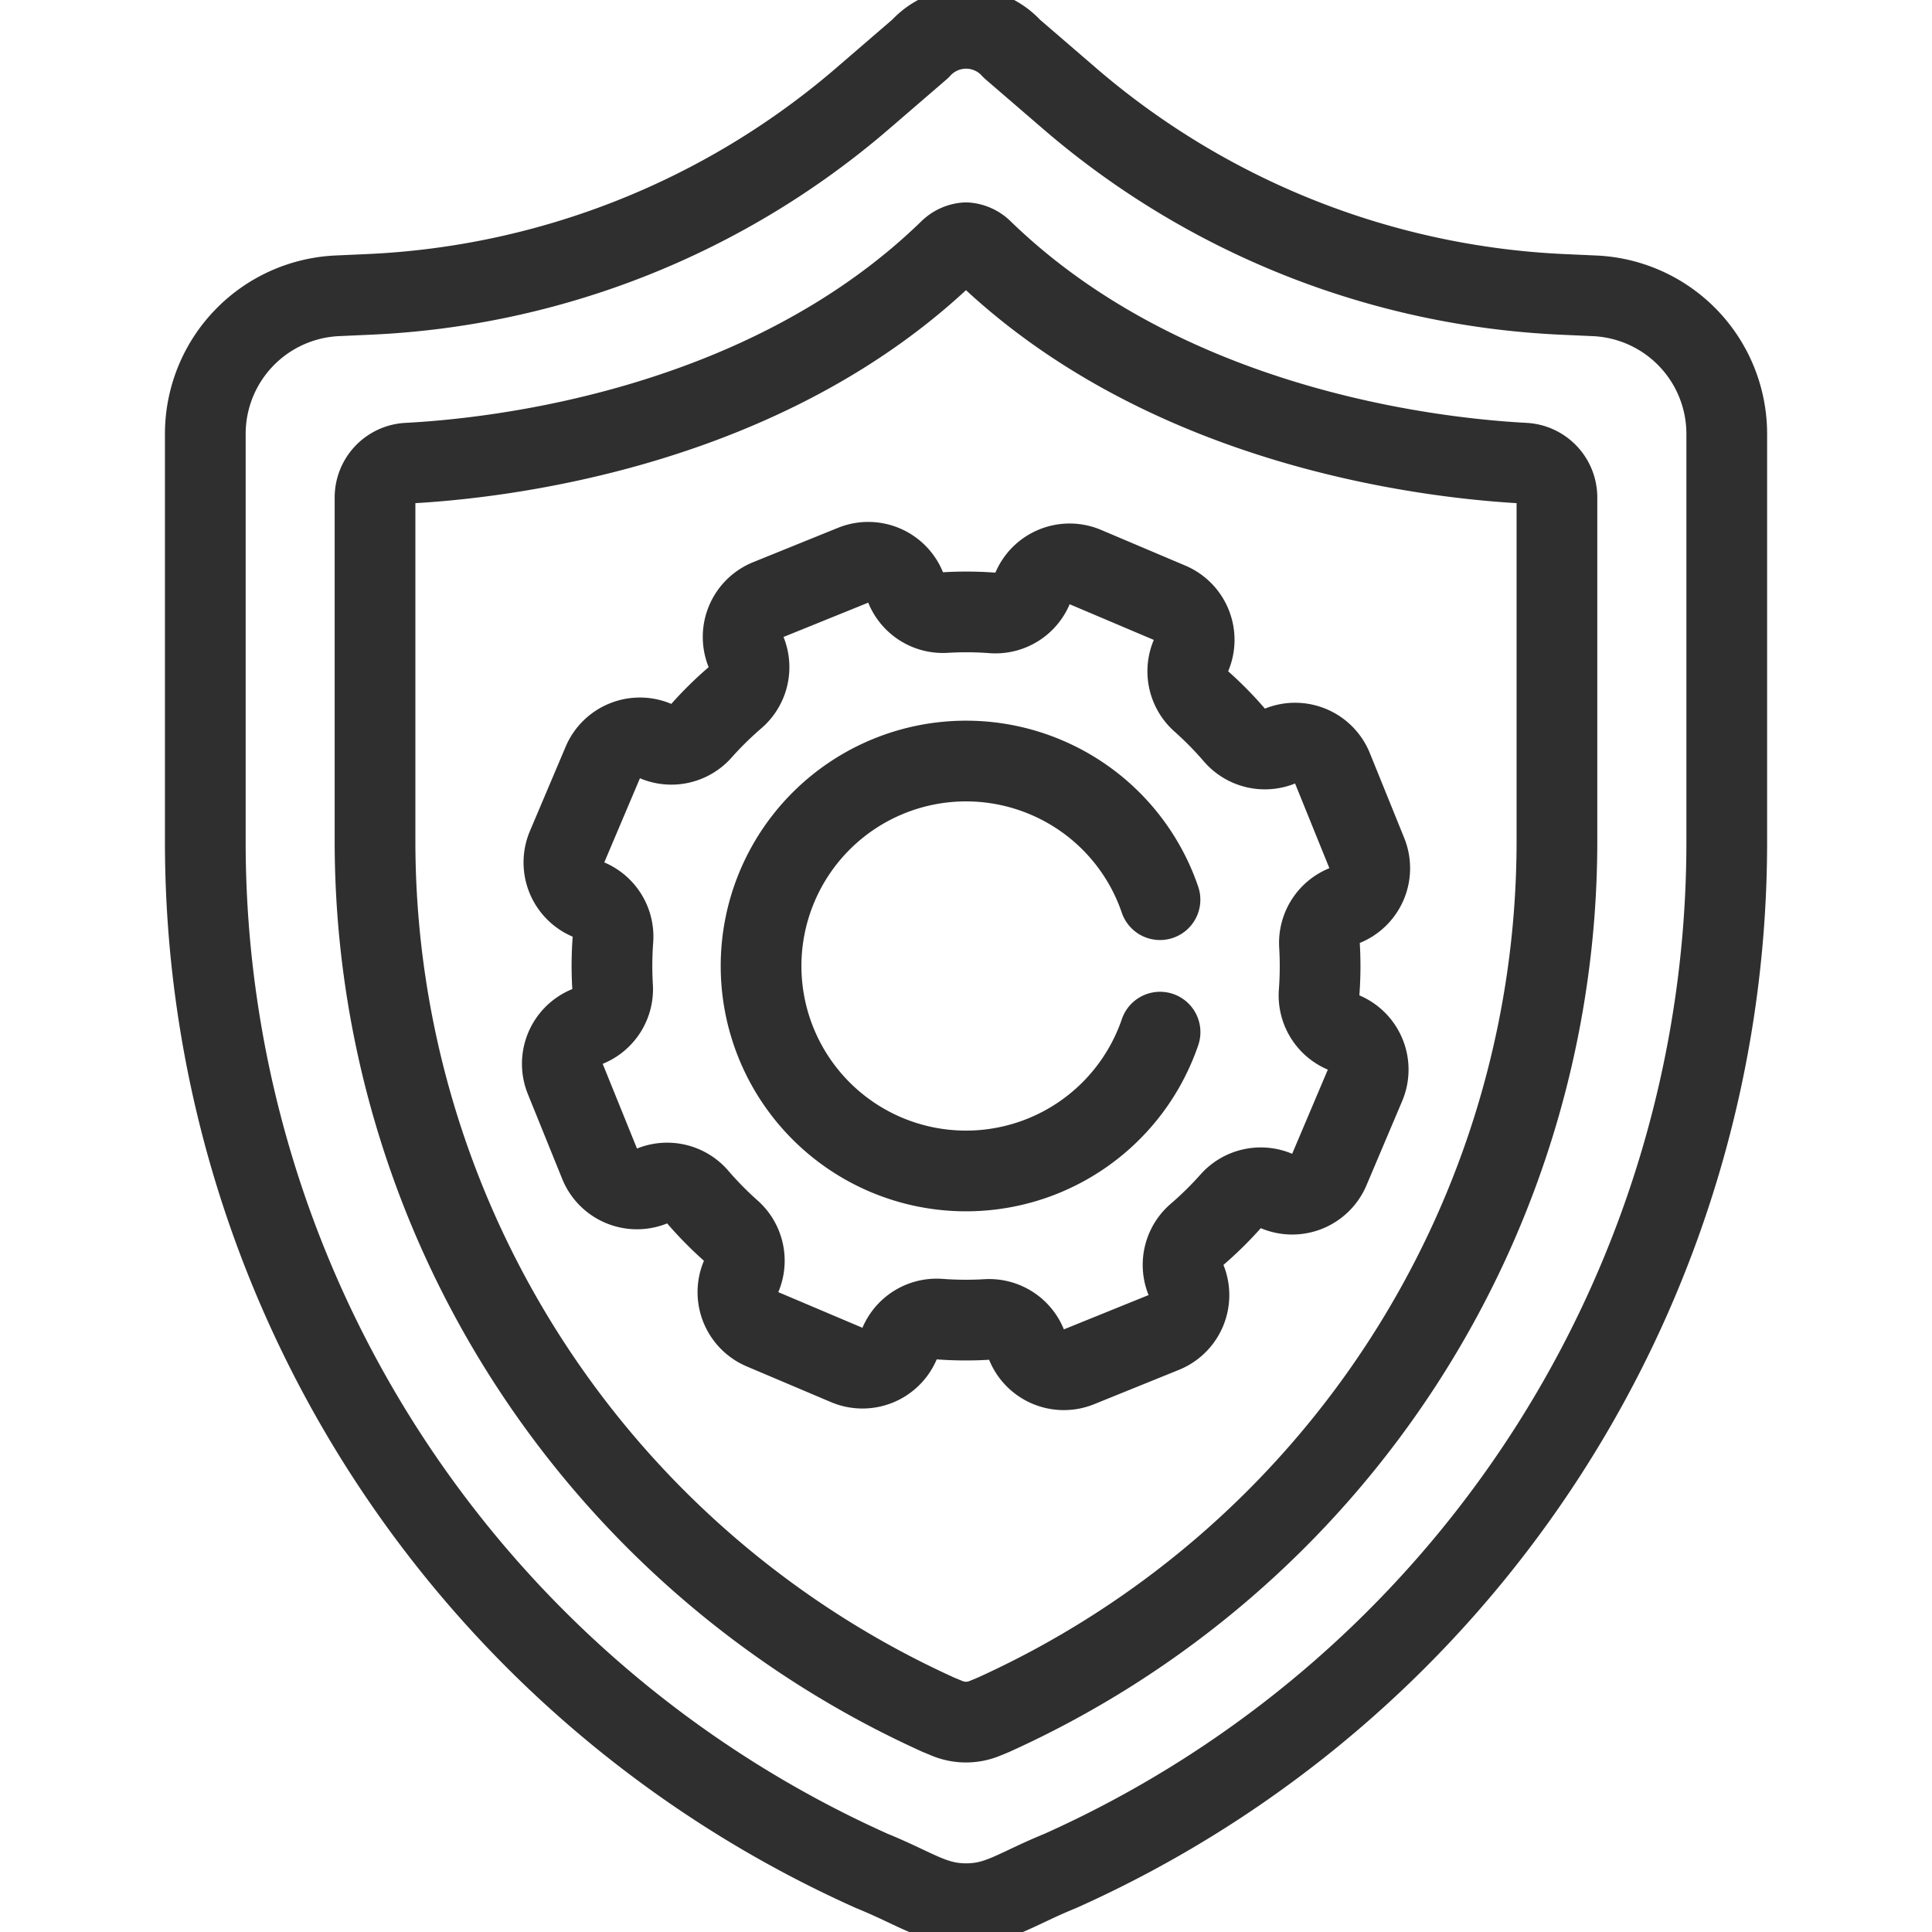
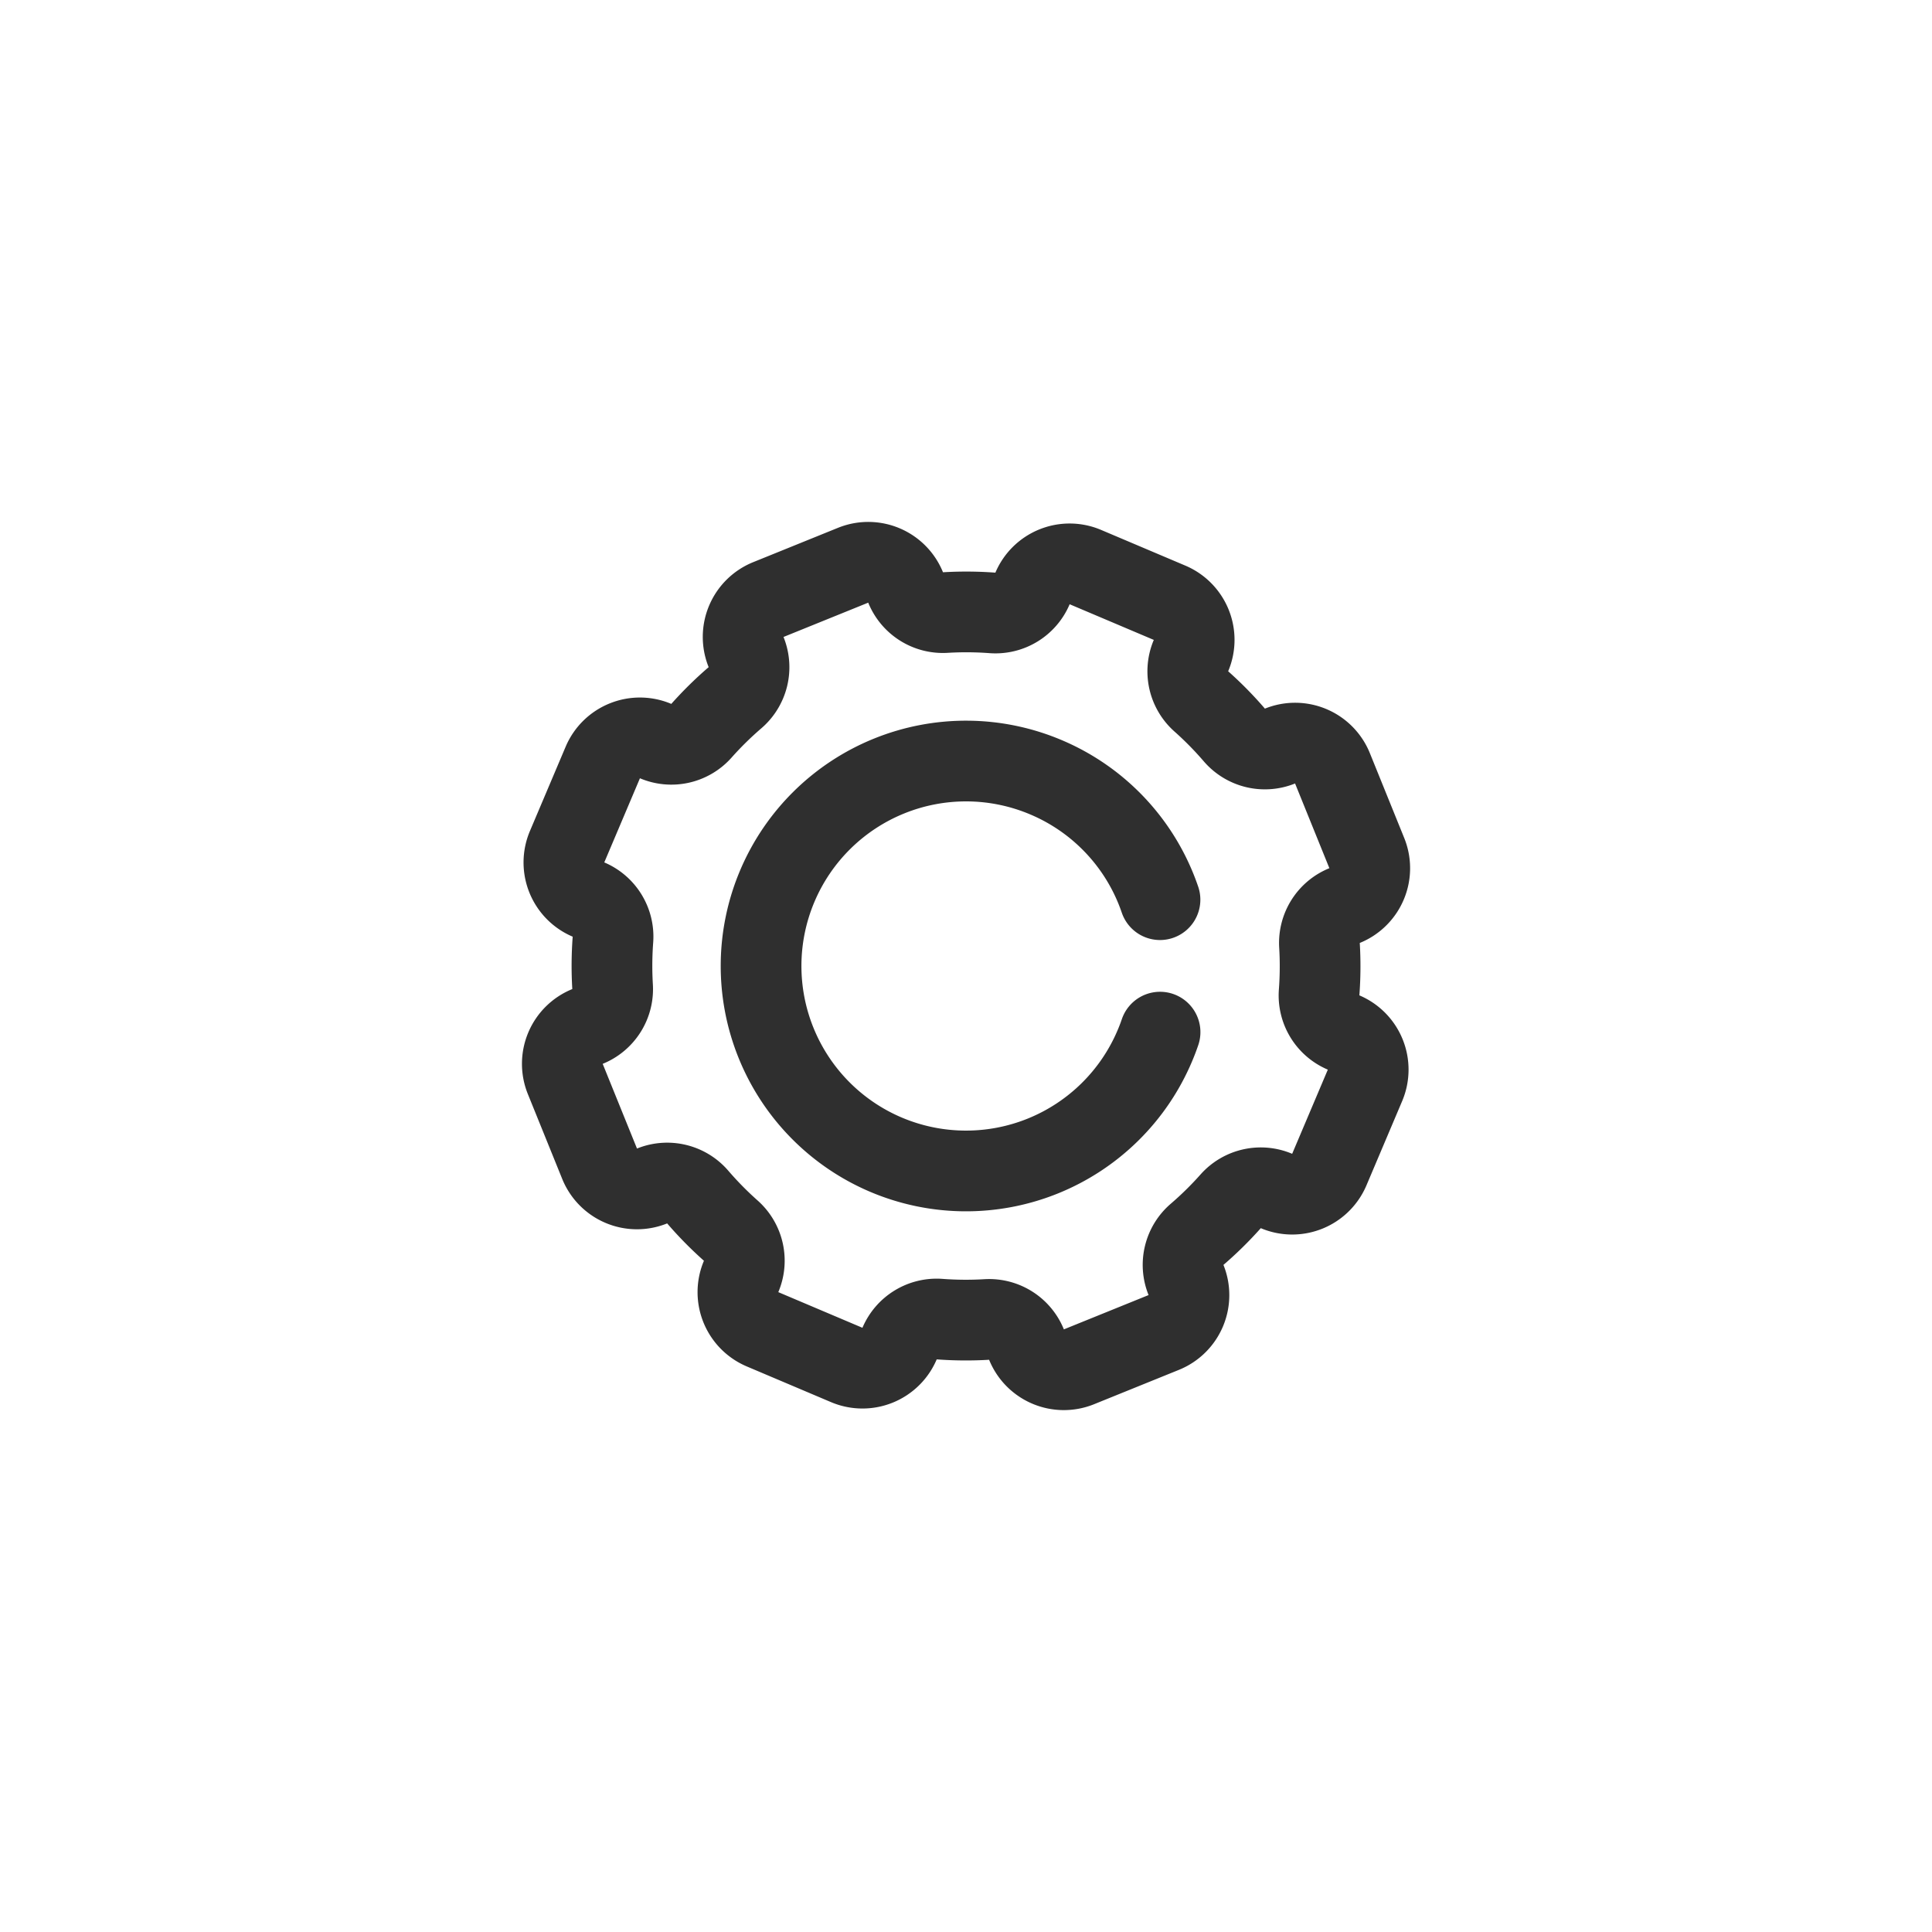
<svg xmlns="http://www.w3.org/2000/svg" width="59.841" height="59.841" viewBox="0 0 59.841 59.841">
  <defs>
    <clipPath id="clip-path">
      <path id="path693" d="M0-682.665H59.841v59.841H0Z" transform="translate(0 682.665)" fill="#2f2f2f" />
    </clipPath>
  </defs>
  <g id="g687" transform="translate(0 682.665)">
    <g id="g689" transform="translate(0 -682.665)">
      <g id="g691" clip-path="url(#clip-path)">
        <g id="g697" transform="translate(6.357 0.877)">
-           <path id="path699" d="M-447.928-86.238l-.983-.044A25.149,25.149,0,0,1-464.2-92.357l-1.781-1.535a1.907,1.907,0,0,0-2.835,0l-1.781,1.535a25.149,25.149,0,0,1-15.292,6.074l-.983.044a4.283,4.283,0,0,0-4.091,4.278v12.64a34.92,34.92,0,0,0,20.642,31.868c1.386.564,1.9,1.016,2.922,1.016s1.526-.447,2.922-1.016A34.92,34.92,0,0,0-443.838-69.32V-81.96A4.283,4.283,0,0,0-447.928-86.238Z" transform="translate(490.965 94.524)" fill="none" stroke="#2f2f2f" stroke-linecap="round" stroke-linejoin="round" stroke-miterlimit="10" stroke-width="2.5" />
-         </g>
+           </g>
        <g id="g701" transform="translate(11.616 7.514)">
-           <path id="path703" d="M0-145.7v4.568A29.7,29.7,0,0,0,17.459-114.1l.262.108a1.524,1.524,0,0,0,.583.116,1.525,1.525,0,0,0,.583-.116l.262-.108a29.7,29.7,0,0,0,17.459-27.035v-10.672a1.064,1.064,0,0,0-1.007-1.063c-2.845-.151-11.1-1.069-16.79-6.6a.809.809,0,0,0-.507-.227.809.809,0,0,0-.507.227c-5.686,5.535-13.945,6.453-16.79,6.6A1.064,1.064,0,0,0,0-151.807v6.1" transform="translate(0 159.702)" fill="none" stroke="#2f2f2f" stroke-linecap="round" stroke-linejoin="round" stroke-miterlimit="10" stroke-width="2.5" />
-         </g>
+           </g>
        <g id="g705" transform="translate(17.415 17.415)">
          <path id="path707" d="M-192.706-151.481q-.073.215-.164.428a6.349,6.349,0,0,1-8.322,3.369,6.349,6.349,0,0,1-3.369-8.322,6.349,6.349,0,0,1,8.322-3.369,6.333,6.333,0,0,1,3.531,3.791m5.687,4.114a1.246,1.246,0,0,1-.758-1.239,10.9,10.9,0,0,0,.011-1.463,1.247,1.247,0,0,1,.777-1.229h0a1.248,1.248,0,0,0,.689-1.625l-1.064-2.627a1.248,1.248,0,0,0-1.625-.689h0a1.247,1.247,0,0,1-1.413-.342,10.9,10.9,0,0,0-1.026-1.043,1.245,1.245,0,0,1-.318-1.417,1.248,1.248,0,0,0-.662-1.636l-2.61-1.106a1.248,1.248,0,0,0-1.636.662,1.245,1.245,0,0,1-1.239.758,10.893,10.893,0,0,0-1.463-.011,1.246,1.246,0,0,1-1.229-.777h0a1.248,1.248,0,0,0-1.625-.689l-2.627,1.064a1.248,1.248,0,0,0-.689,1.626h0a1.247,1.247,0,0,1-.342,1.413,10.9,10.9,0,0,0-1.043,1.026,1.245,1.245,0,0,1-1.417.318,1.248,1.248,0,0,0-1.636.662l-1.106,2.61a1.248,1.248,0,0,0,.662,1.636,1.245,1.245,0,0,1,.758,1.239,10.9,10.9,0,0,0-.011,1.463,1.247,1.247,0,0,1-.777,1.229h0a1.248,1.248,0,0,0-.689,1.625l1.064,2.627a1.248,1.248,0,0,0,1.625.689h0a1.247,1.247,0,0,1,1.413.342A10.9,10.9,0,0,0-206-145.331a1.245,1.245,0,0,1,.318,1.417,1.248,1.248,0,0,0,.662,1.636l2.61,1.106a1.248,1.248,0,0,0,1.636-.662,1.246,1.246,0,0,1,1.239-.758,10.893,10.893,0,0,0,1.463.011,1.247,1.247,0,0,1,1.229.777h0a1.248,1.248,0,0,0,1.625.689l2.627-1.064a1.248,1.248,0,0,0,.689-1.625h0a1.247,1.247,0,0,1,.342-1.413,10.893,10.893,0,0,0,1.043-1.026,1.246,1.246,0,0,1,1.417-.318,1.248,1.248,0,0,0,1.636-.662l1.106-2.61A1.248,1.248,0,0,0-187.022-151.47Z" transform="translate(211.222 166.035)" fill="none" stroke="#2f2f2f" stroke-linecap="round" stroke-linejoin="round" stroke-miterlimit="10" stroke-width="2.5" />
        </g>
      </g>
    </g>
  </g>
</svg>